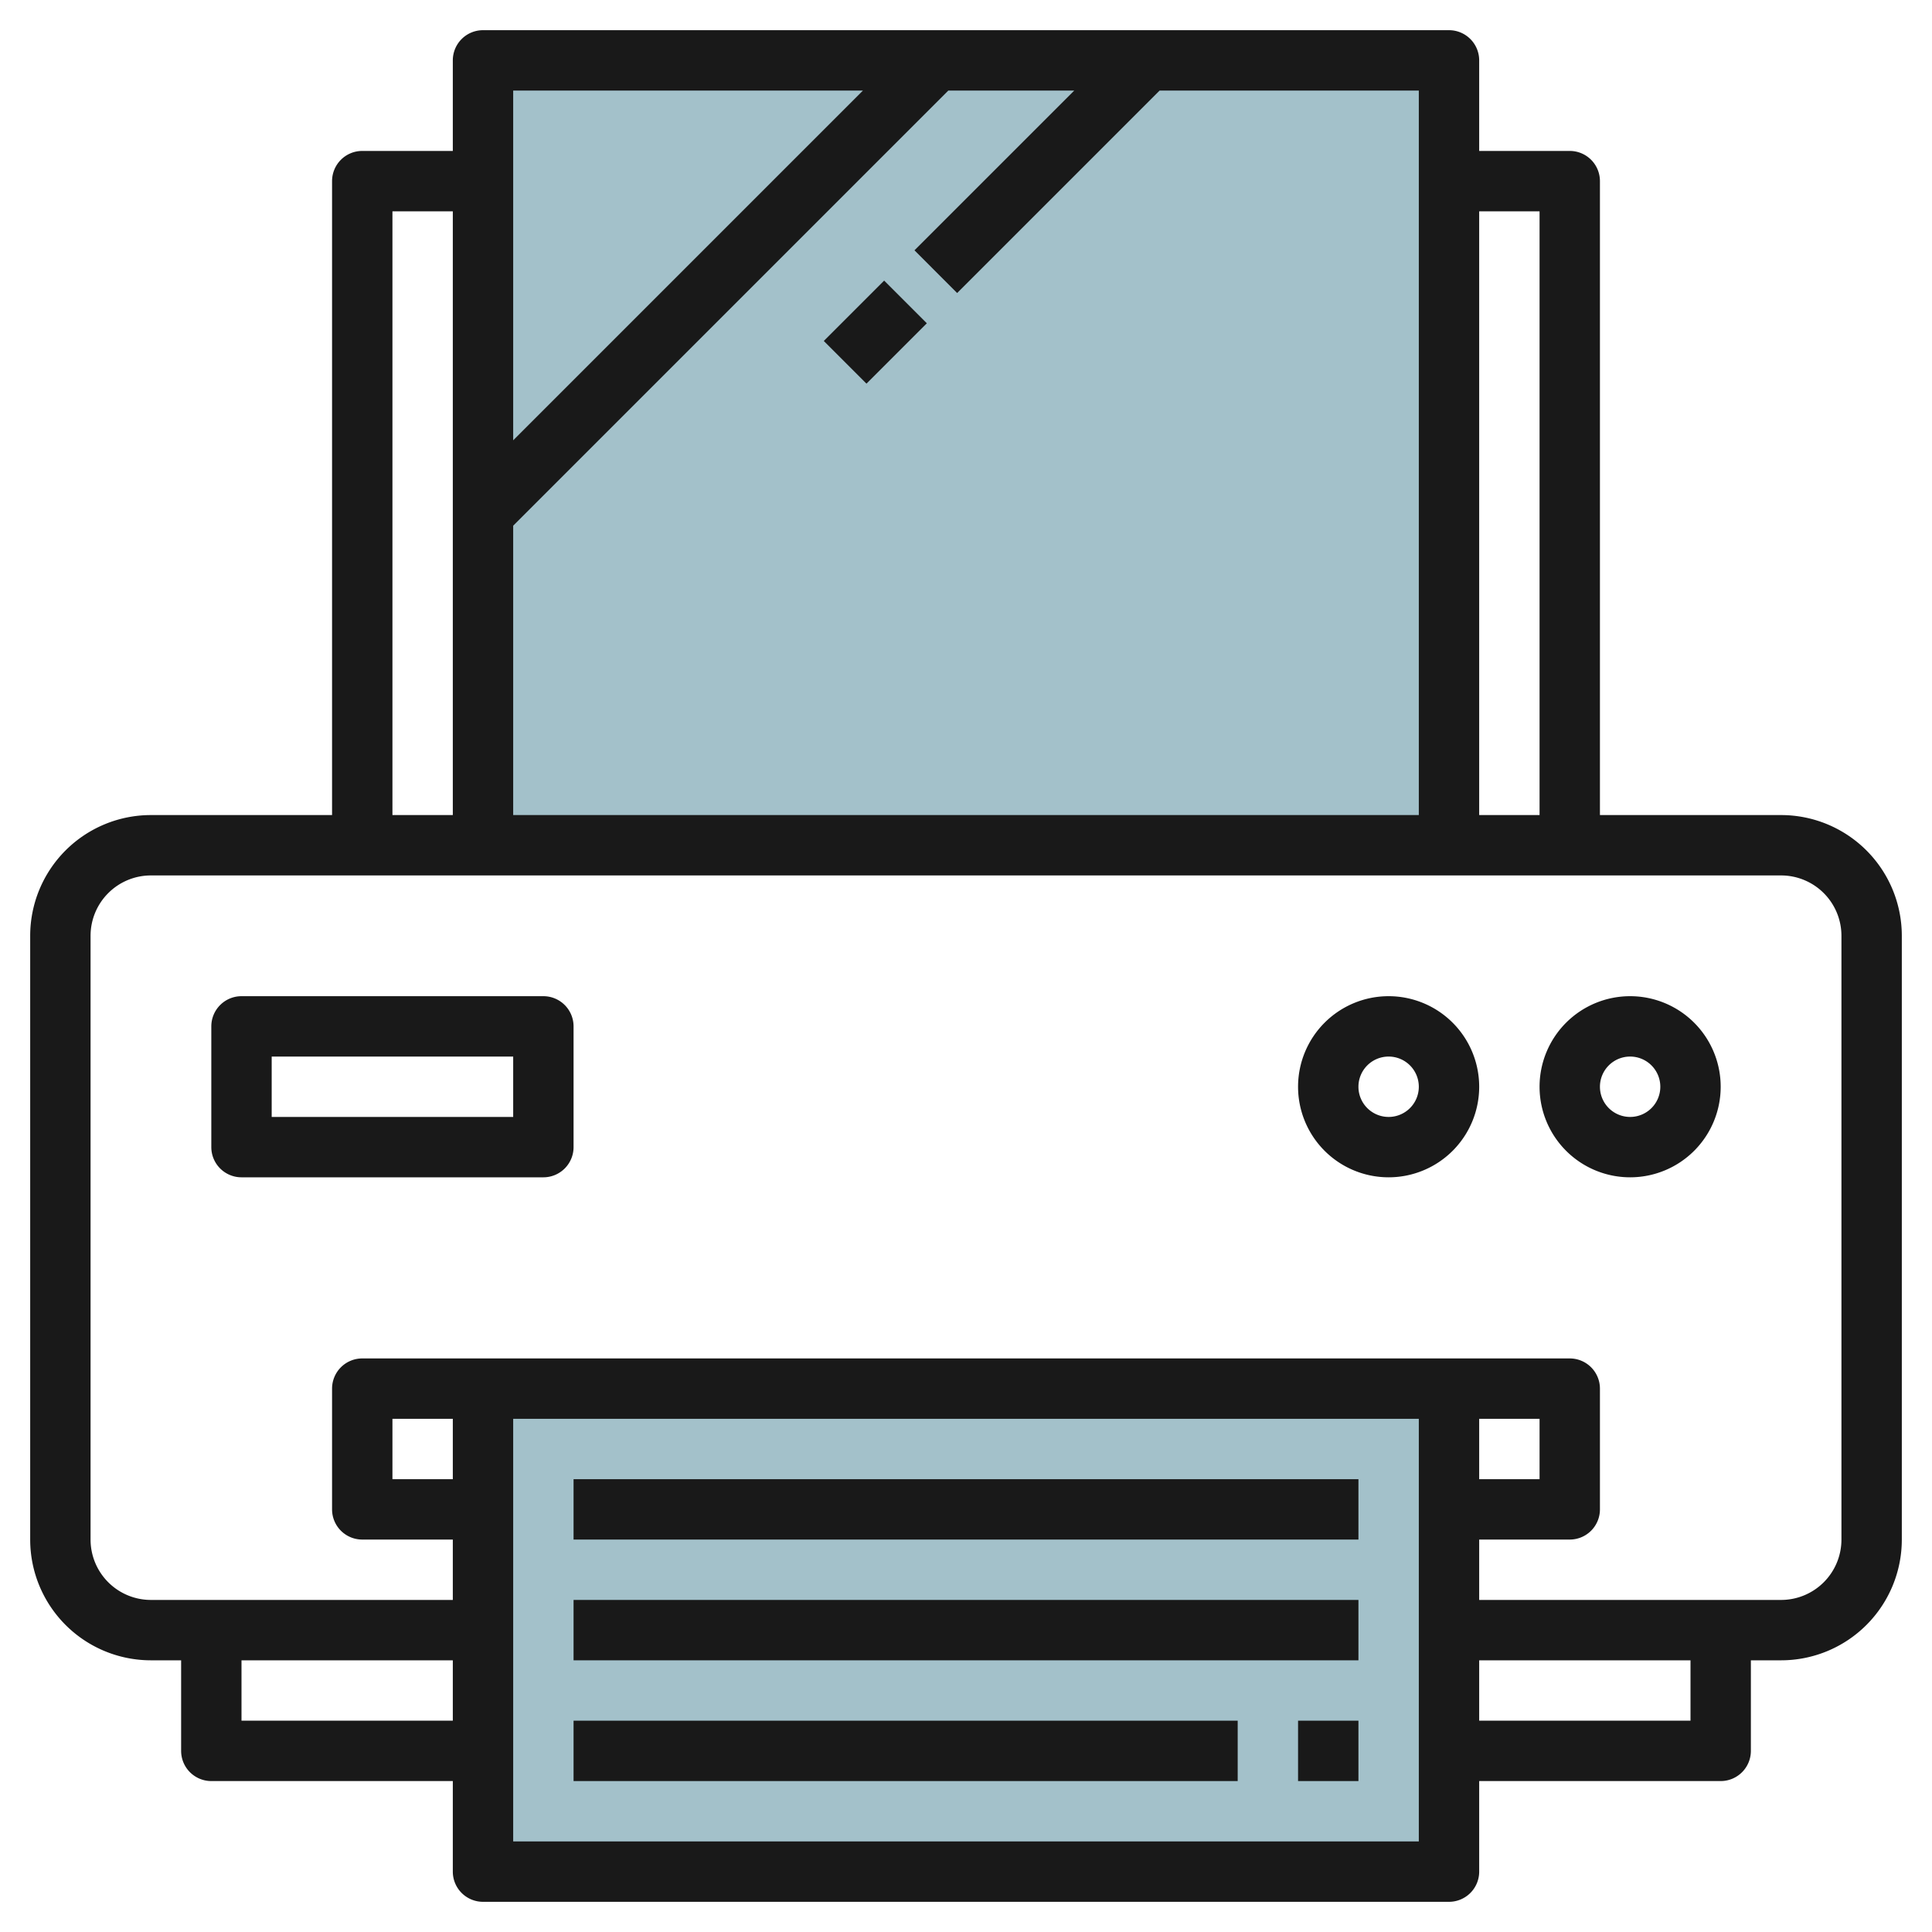
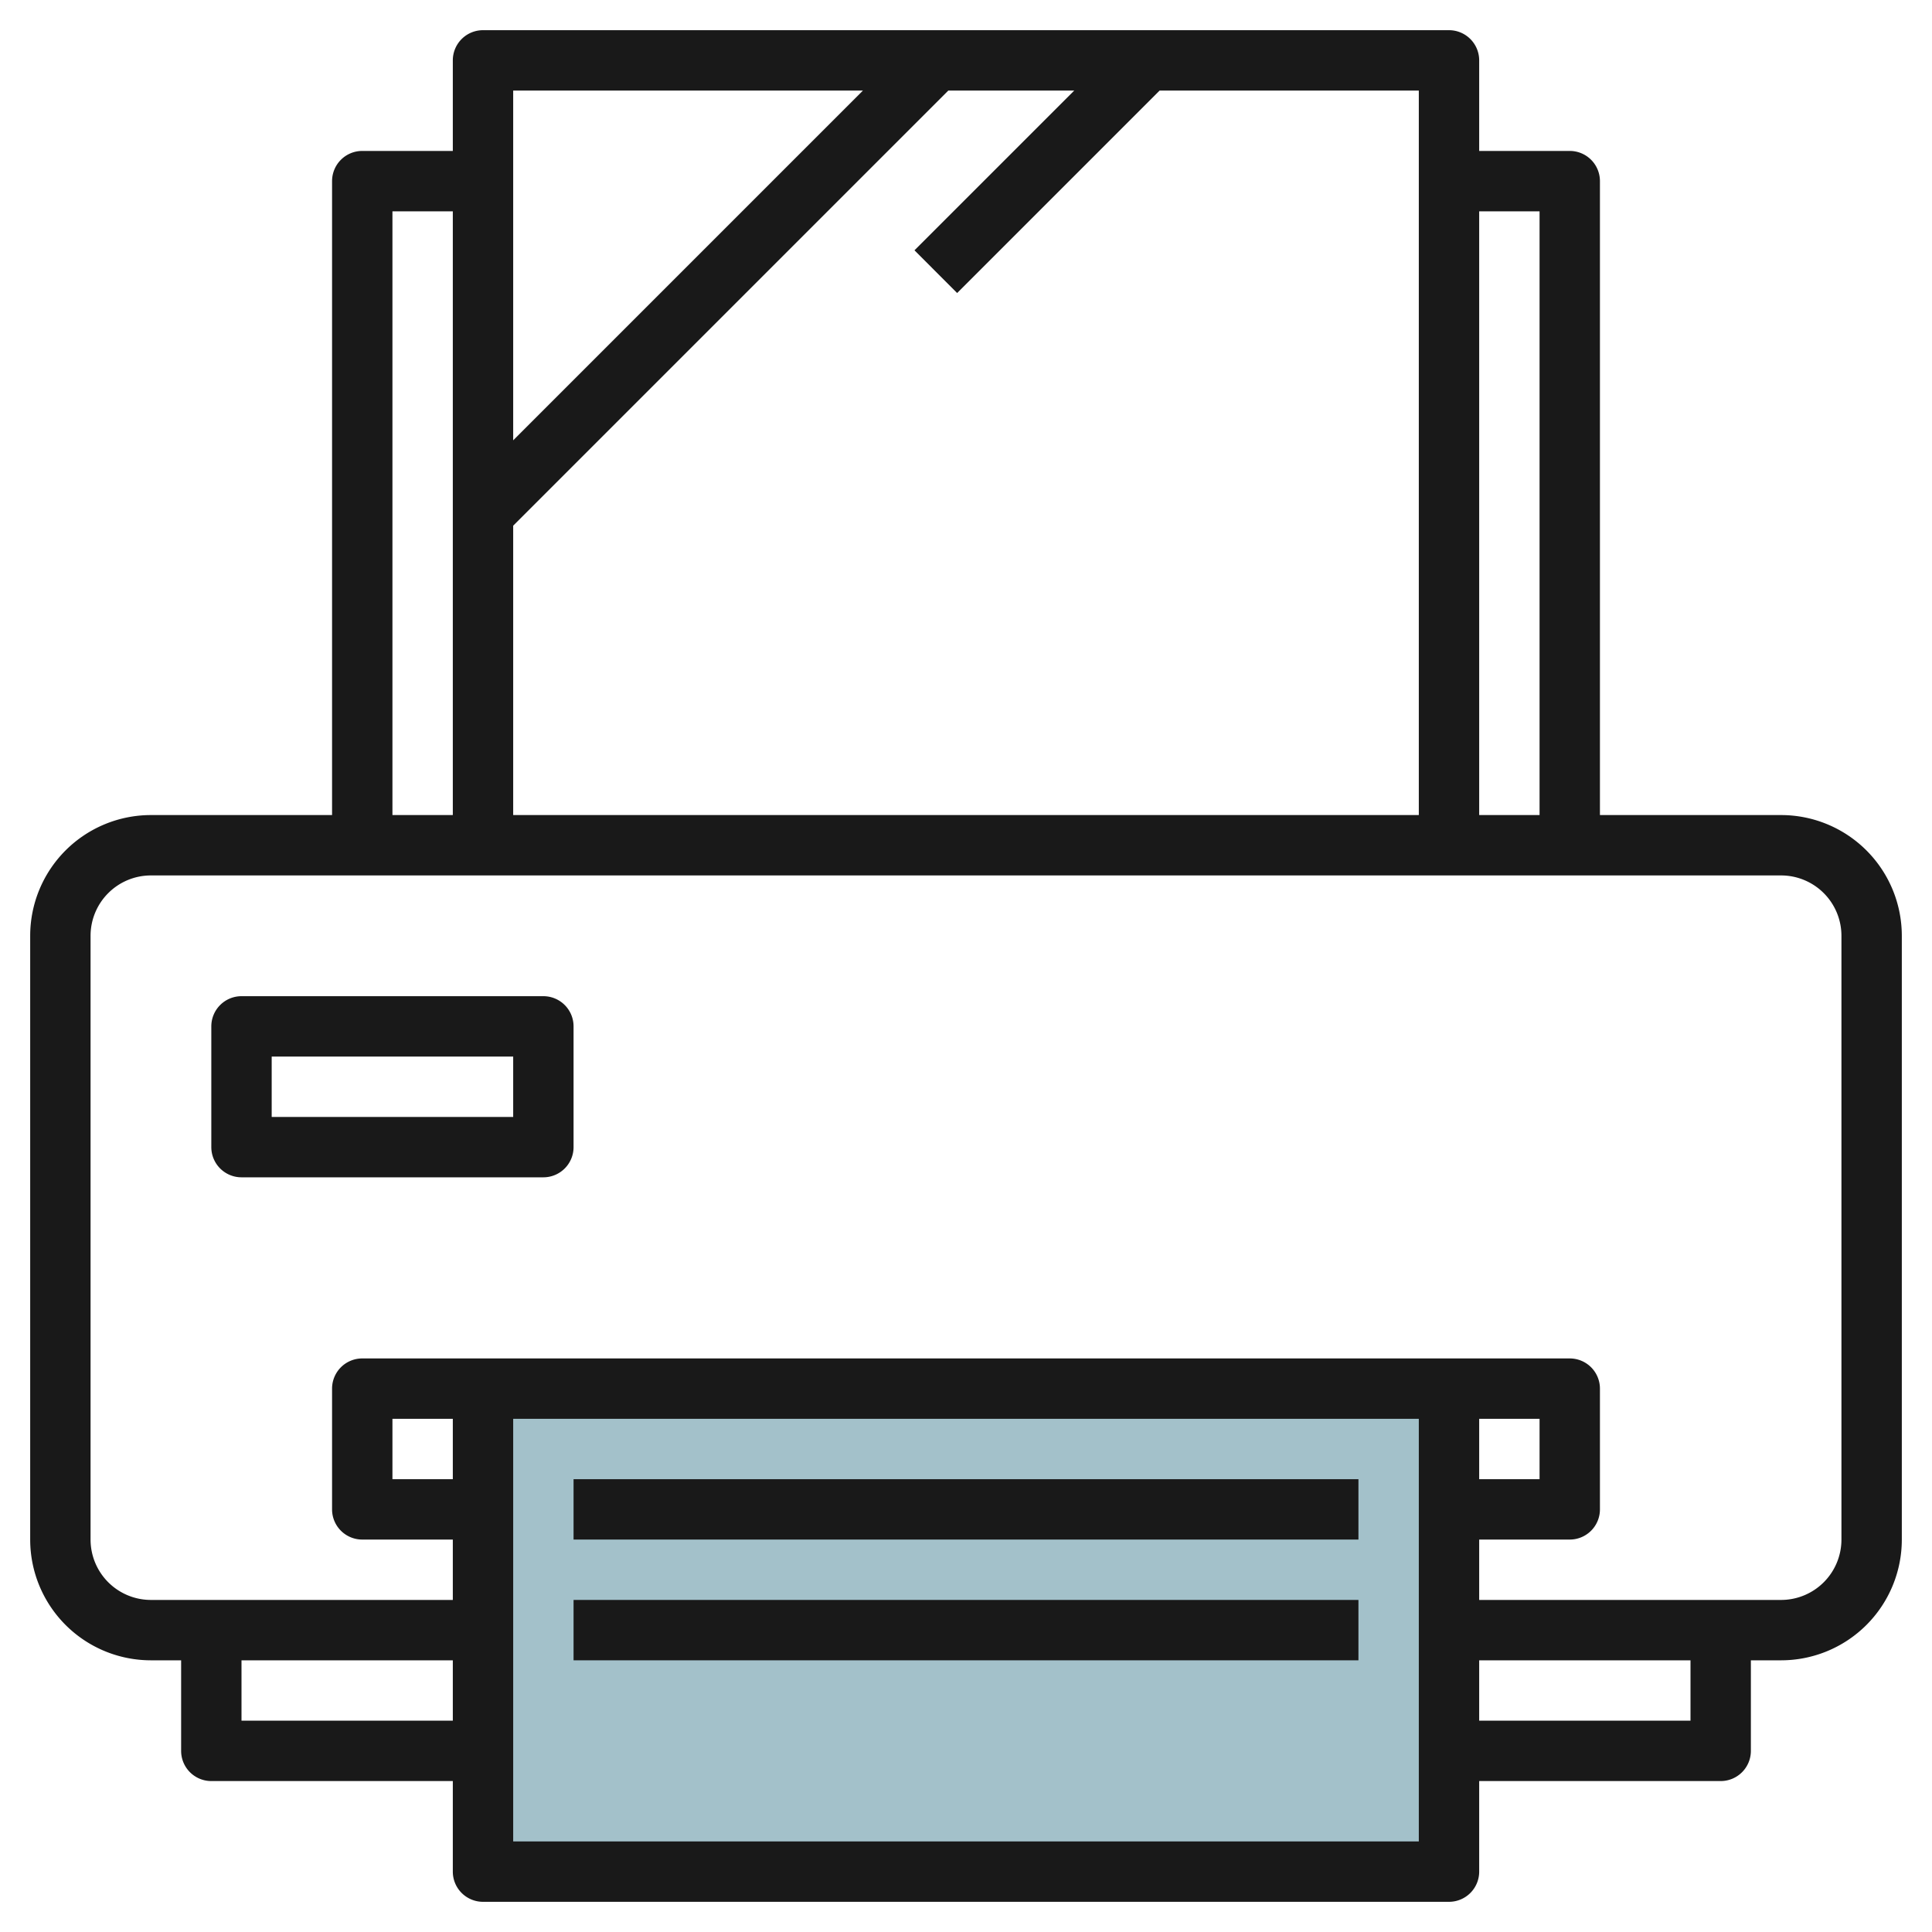
<svg xmlns="http://www.w3.org/2000/svg" id="Layer_3" height="512" viewBox="0 0 64 64" width="512" data-name="Layer 3">
  <path d="m16 46h32v16h-32z" fill="#a3c1ca" />
-   <path d="m16.519 2h32v26h-32z" fill="#a3c1ca" />
  <g fill="#191919">
    <path d="m59 27h-6v-21a1 1 0 0 0 -1-1h-3v-3a1 1 0 0 0 -1-1h-32a1 1 0 0 0 -1 1v3h-3a1 1 0 0 0 -1 1v21h-6a4 4 0 0 0 -4 4v20a4 4 0 0 0 4 4h1v3a1 1 0 0 0 1 1h8v3a1 1 0 0 0 1 1h32a1 1 0 0 0 1-1v-3h8a1 1 0 0 0 1-1v-3h1a4 4 0 0 0 4-4v-20a4 4 0 0 0 -4-4zm-8-20v20h-2v-20zm-4 20h-30v-9.586l14.414-14.414h4.172l-5.293 5.292 1.414 1.415 6.707-6.707h8.586zm-18.414-24-11.586 11.586v-11.586zm-15.586 4h2v20h-2zm-5 50v-2h7v2zm7-8h-2v-2h2zm2 12v-14h30v14zm32-14h2v2h-2zm7 10h-7v-2h7zm5-6a2 2 0 0 1 -2 2h-10v-2h3a1 1 0 0 0 1-1v-4a1 1 0 0 0 -1-1h-40a1 1 0 0 0 -1 1v4a1 1 0 0 0 1 1h3v2h-10a2 2 0 0 1 -2-2v-20a2 2 0 0 1 2-2h54a2 2 0 0 1 2 2z" />
    <path d="m19 49h26v2h-26z" />
    <path d="m19 53h26v2h-26z" />
-     <path d="m19 57h22v2h-22z" />
    <path d="m18 33h-10a1 1 0 0 0 -1 1v4a1 1 0 0 0 1 1h10a1 1 0 0 0 1-1v-4a1 1 0 0 0 -1-1zm-1 4h-8v-2h8z" />
-     <path d="m46 33a3 3 0 1 0 3 3 3 3 0 0 0 -3-3zm0 4a1 1 0 1 1 1-1 1 1 0 0 1 -1 1z" />
-     <path d="m54 33a3 3 0 1 0 3 3 3 3 0 0 0 -3-3zm0 4a1 1 0 1 1 1-1 1 1 0 0 1 -1 1z" />
-     <path d="m27.586 10h2.828v2h-2.828z" transform="matrix(.707 -.707 .707 .707 .716 23.728)" />
-     <path d="m43 57h2v2h-2z" />
+     <path d="m27.586 10h2.828h-2.828z" transform="matrix(.707 -.707 .707 .707 .716 23.728)" />
  </g>
</svg>